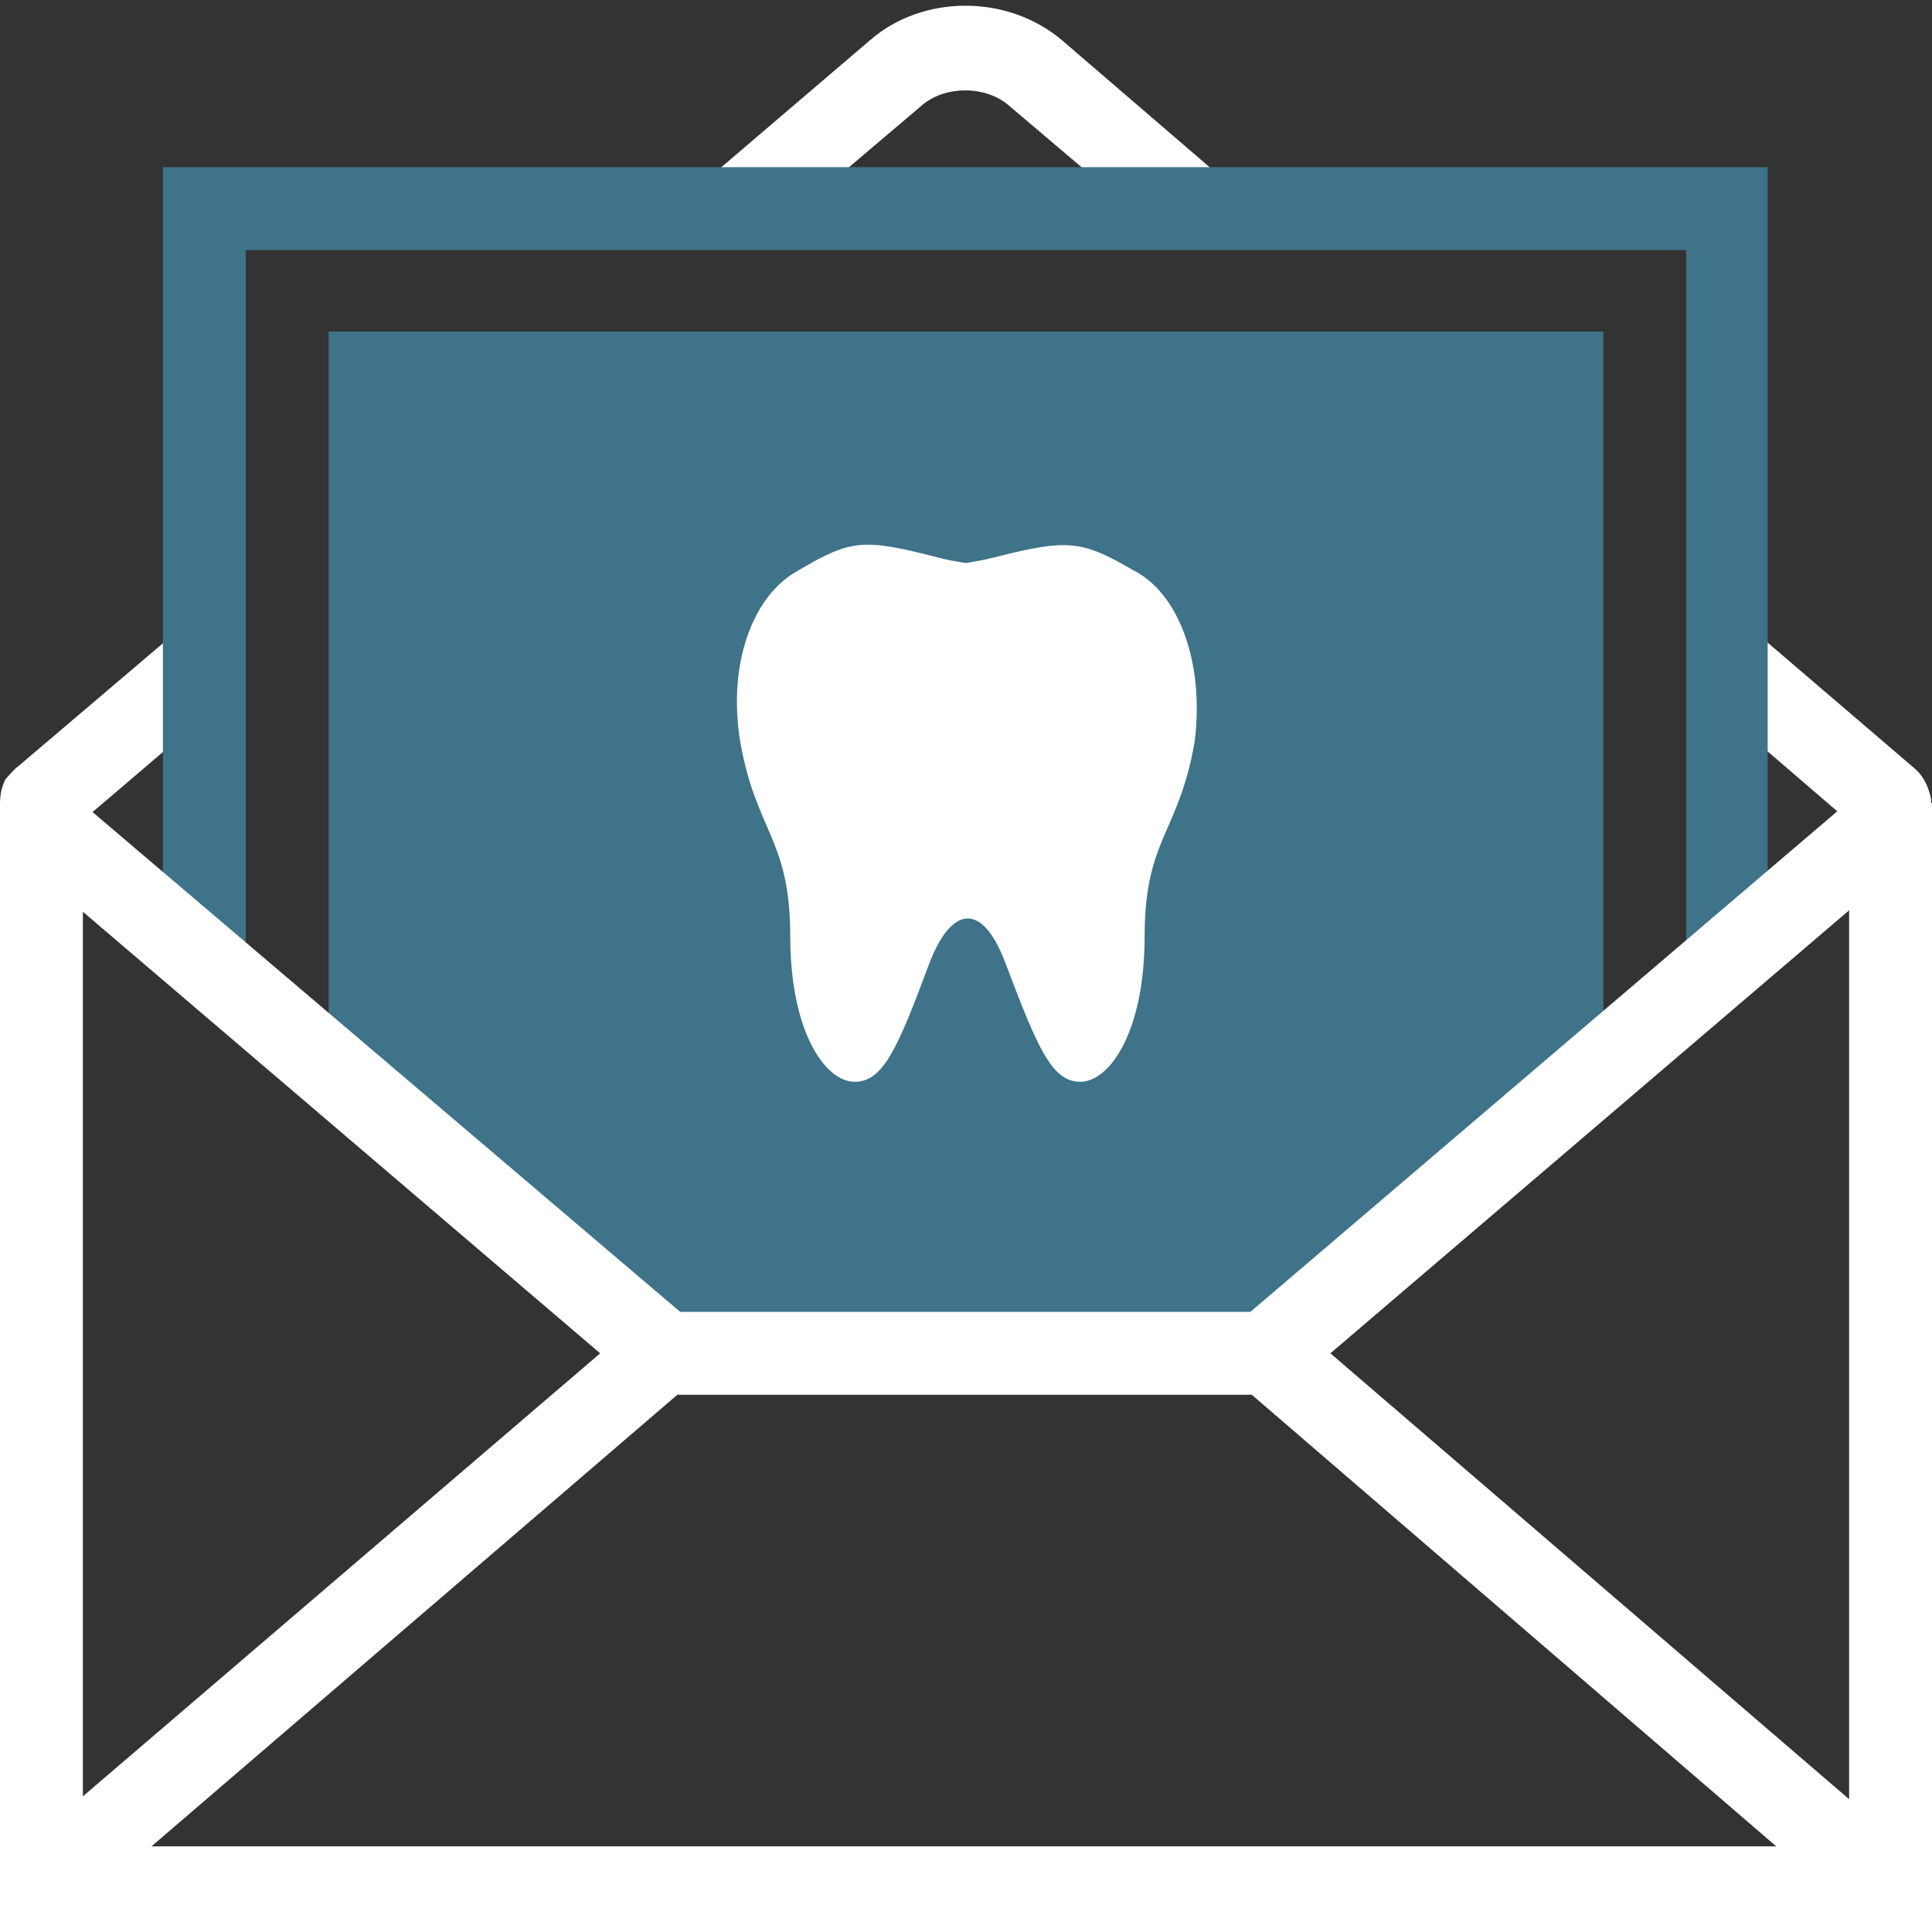
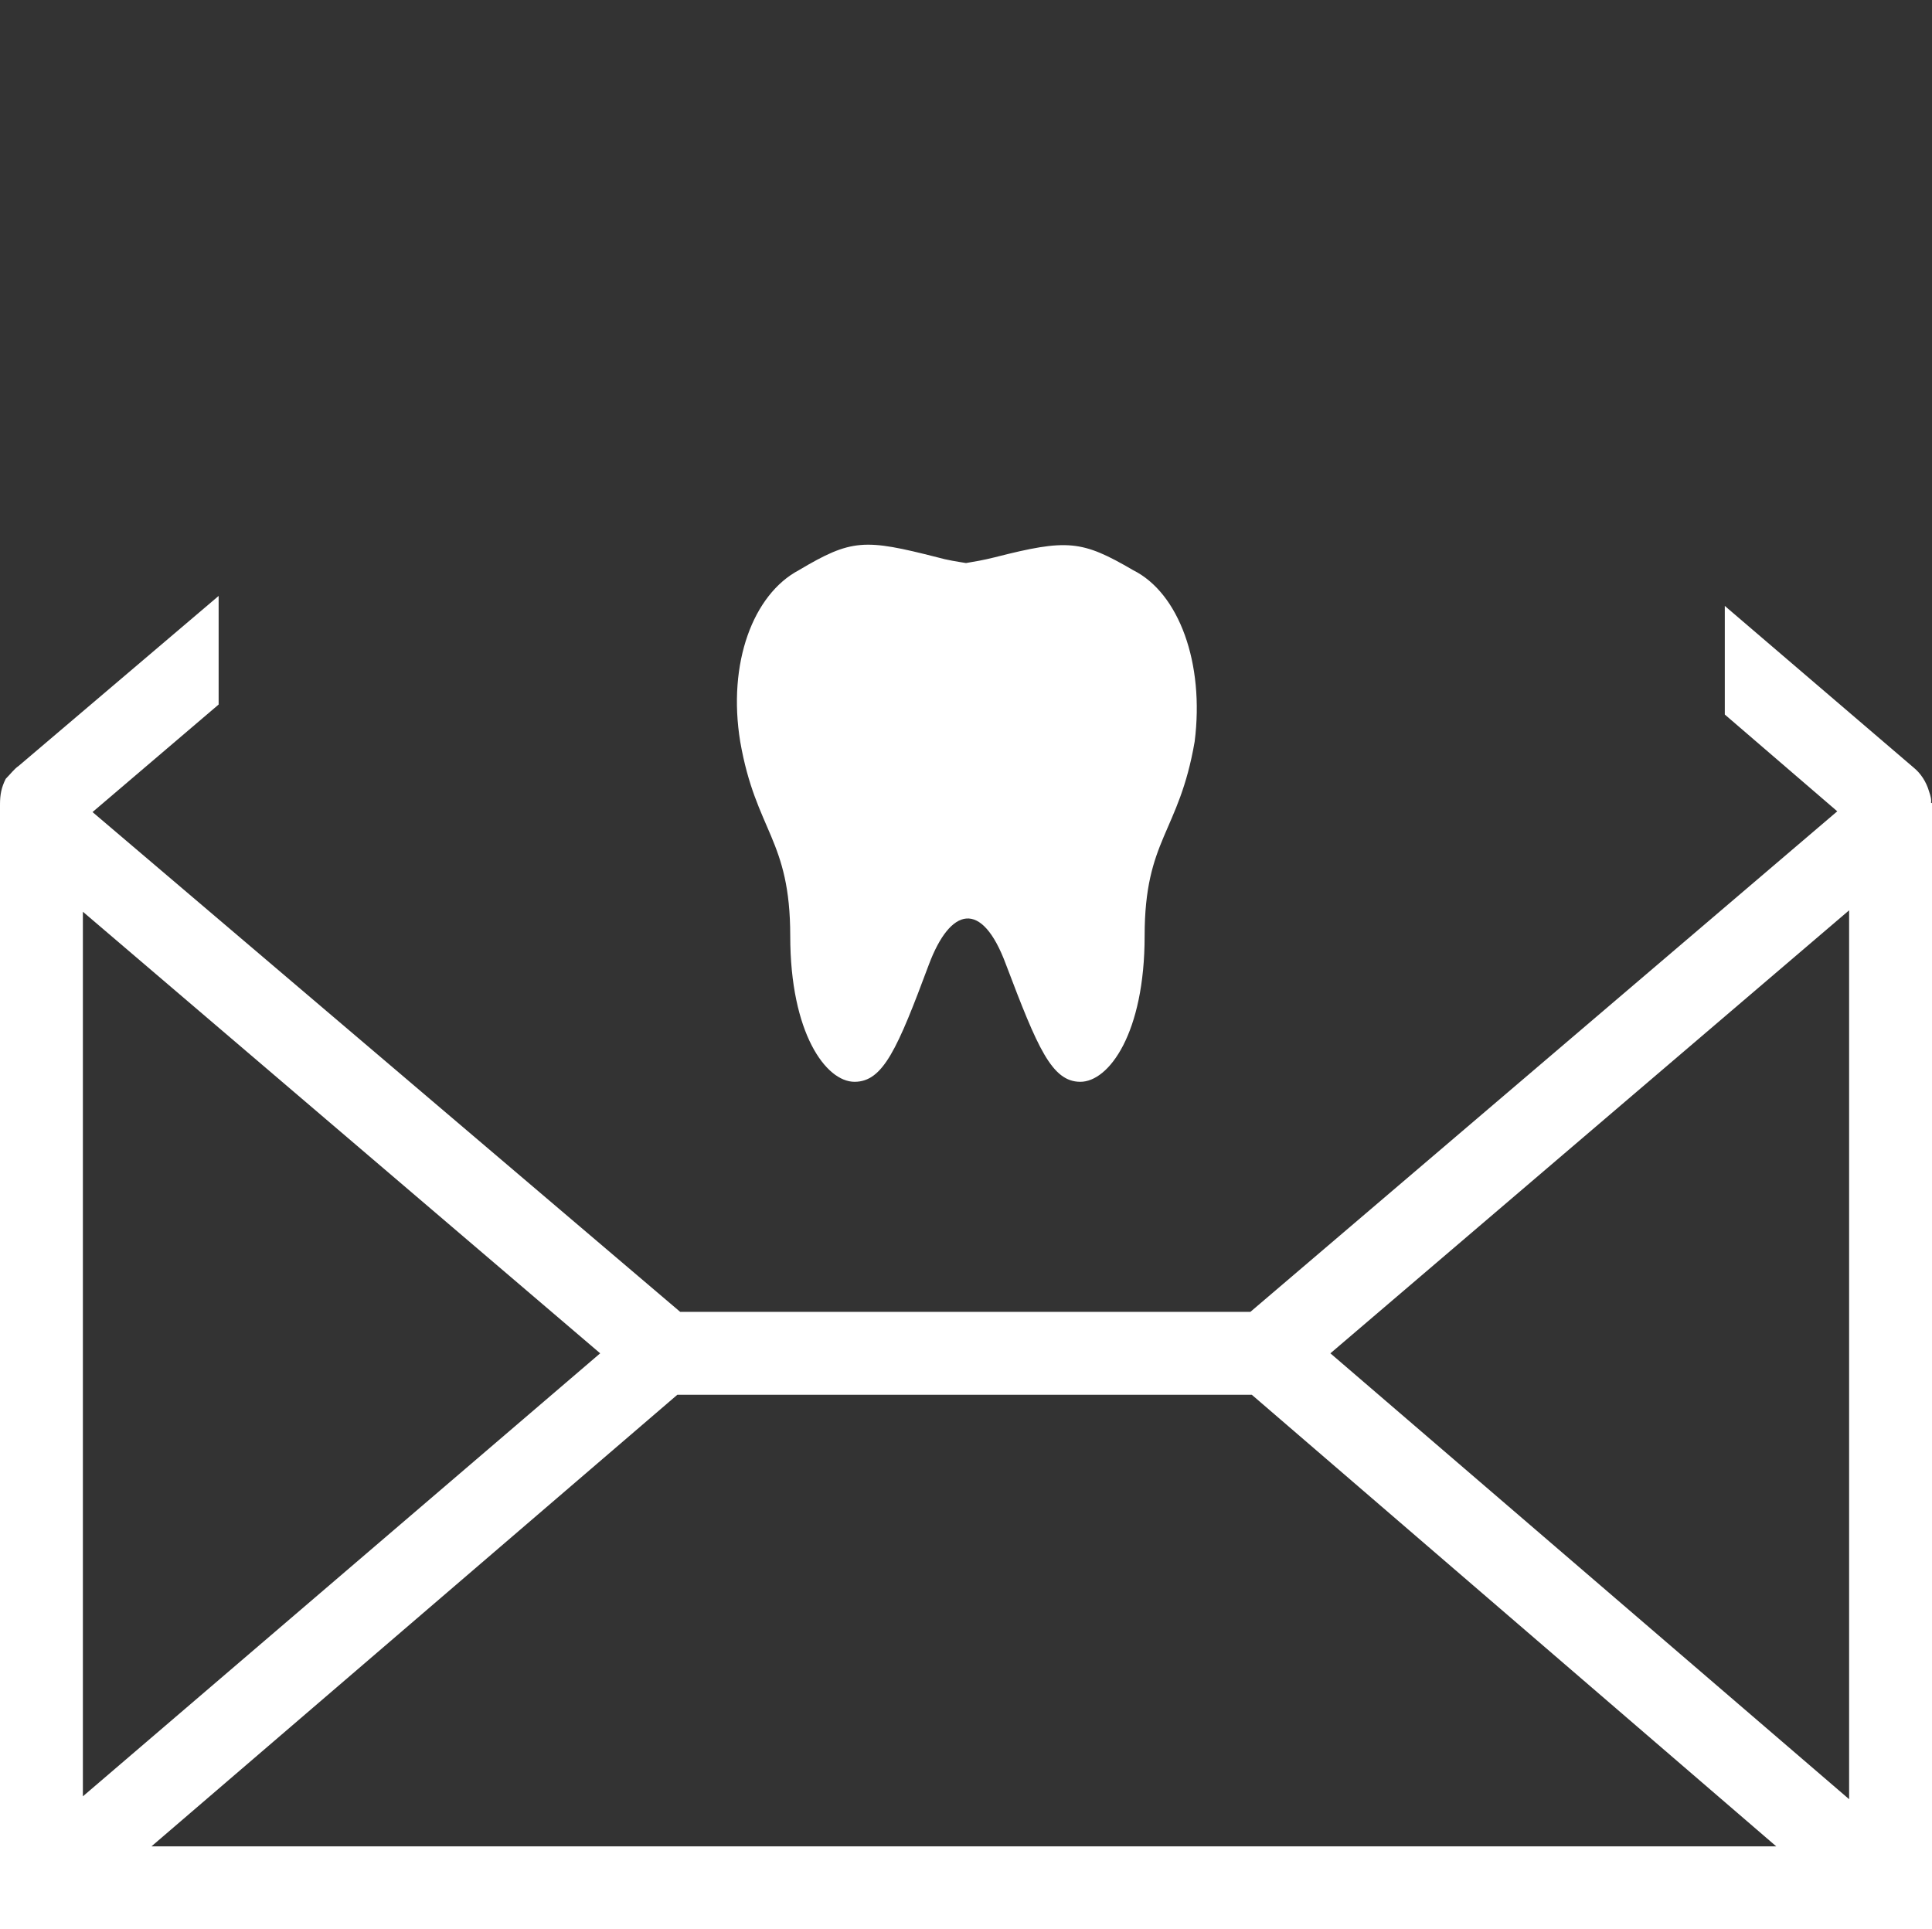
<svg xmlns="http://www.w3.org/2000/svg" version="1.1" id="Ebene_1" x="0px" y="0px" viewBox="0 0 135.2 135" style="enable-background:new 0 0 135.2 135;" xml:space="preserve">
  <rect x="0" y="0" width="135.2" height="135" fill="#333333" stroke="none" />
  <style type="text/css">
	.st0{fill:#FFFFFF;}
	.st1{fill:#3E7389;}
</style>
  <g>
-     <path class="st0" d="M60.9,2.8L46.5,15.1h8.9l9.2-7.8c1.6-1.3,4.3-1.3,5.9,0l9.2,7.8h8.9L74.3,2.8C70.5-0.4,64.6-0.4,60.9,2.8z" />
    <path class="st0" d="M135,55.4c-0.2-0.7-0.6-1.3-1.1-1.7l-13.2-11.3V50l8.6,7.4l0.8,0l5-1.1C135.2,56,135.1,55.7,135,55.4z" />
    <path class="st0" d="M0.4,54.5C0.1,55.1,0,55.6,0,56.3l5.8,1.1l9.5-8.1v-7.6l-14,11.9C1,53.8,0.7,54.2,0.4,54.5z" />
  </g>
  <g>
-     <path class="st1" d="M30.4,81c1.3,1.1,3.1,2.6,4.8,4.1l11.3,9.6h42.1l11.3-9.6c1.8-1.5,3.5-3,4.8-4.1l7.5-6.4V23.2H23v51.4L30.4,81   z" />
    <path class="st0" d="M79.3,39.9c-3.6-2.1-4.6-2.2-9.7-0.9c-0.8,0.2-1.4,0.3-2,0.4c-0.6-0.1-1.3-0.2-2-0.4c-5.1-1.3-6-1.3-9.7,0.9   c-3.2,1.7-5,6.5-4.1,12c1.1,6.3,3.5,6.8,3.5,13.6c0,6.8,2.5,10.2,4.5,10.2c2,0,3-2.3,5.2-8.2c1.5-4,3.7-4.6,5.4,0   c2.2,5.8,3.2,8.2,5.2,8.2s4.5-3.4,4.5-10.2c0-6.8,2.4-7.2,3.5-13.6C84.3,46.4,82.5,41.5,79.3,39.9" />
  </g>
-   <polygon class="st1" points="17.2,69.7 17.2,17.5 118,17.5 118,69.7 123.7,64.7 123.7,11.7 11.4,11.7 11.4,64.8 " />
  <path class="st0" d="M131,54.7L87.5,91.8H47.6L4.8,55.4L4,54.7l-4,1.6V135h135.2V56.2L131,54.7z M129.4,125.9L93.1,94.7l36.3-31  V125.9z M47.4,97.6h40.2l36.7,31.6H10.6L47.4,97.6z M42,94.7l-36.2,31V63.8L42,94.7z" />
</svg>